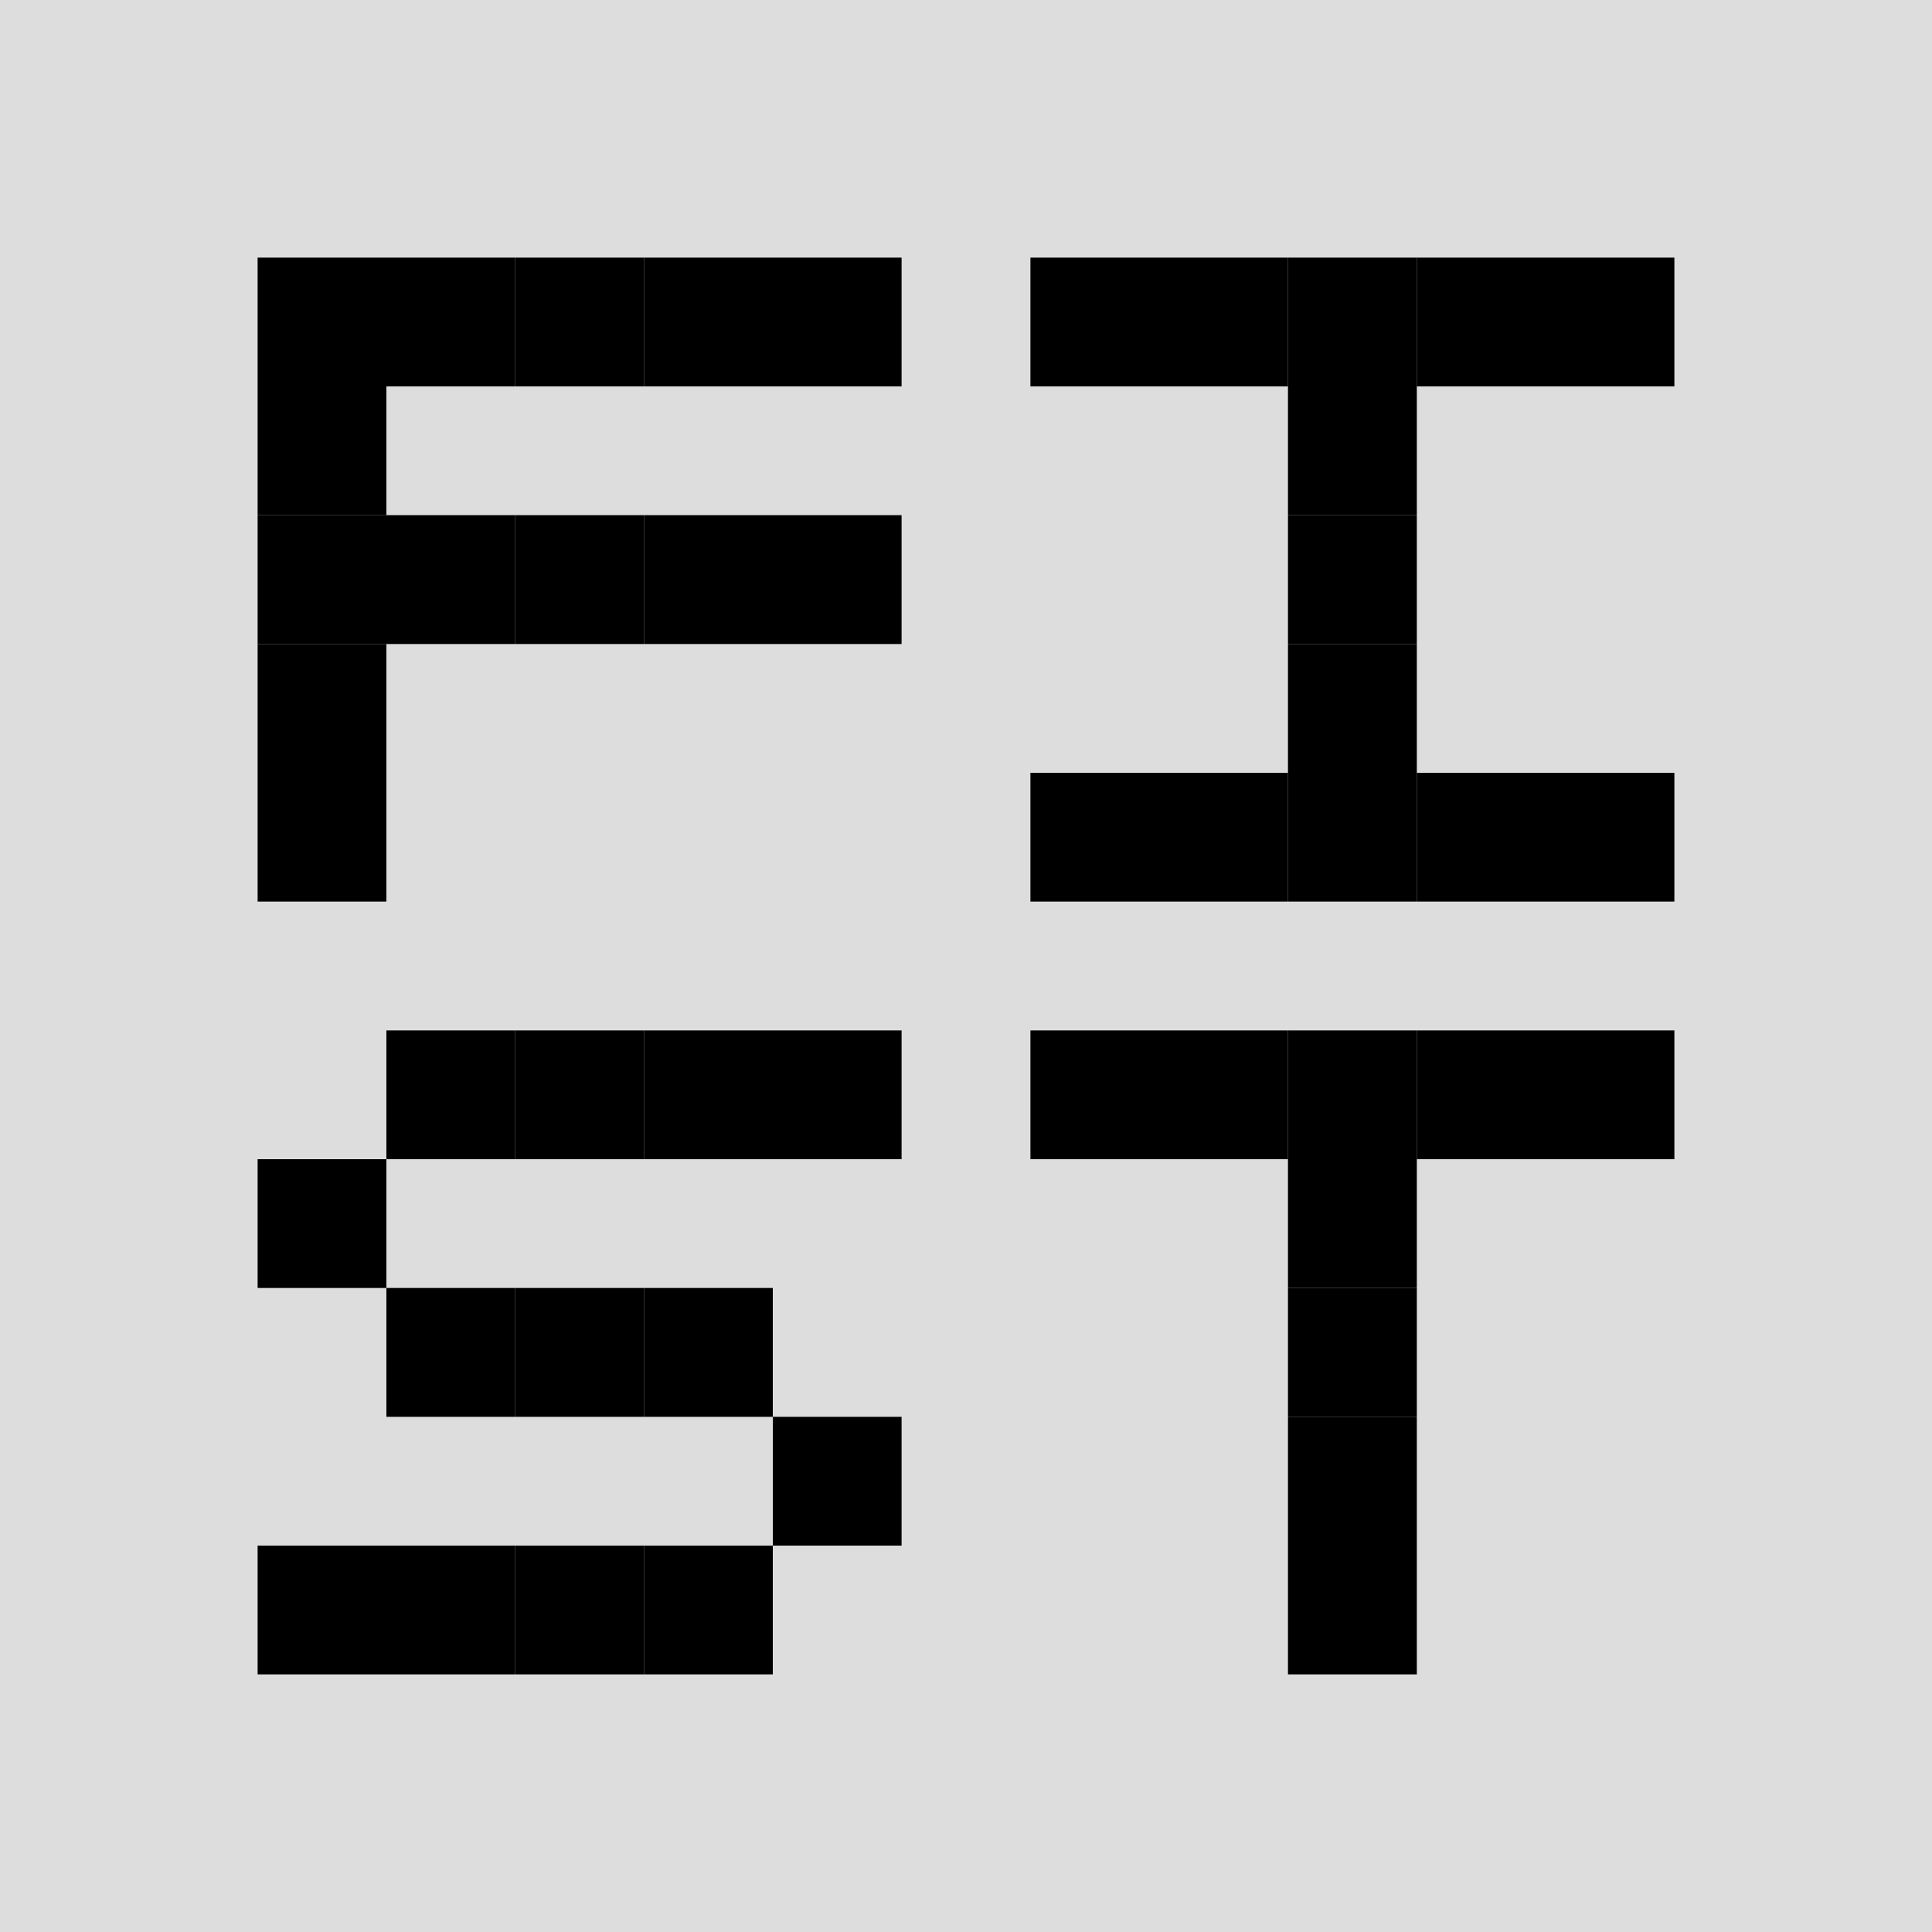
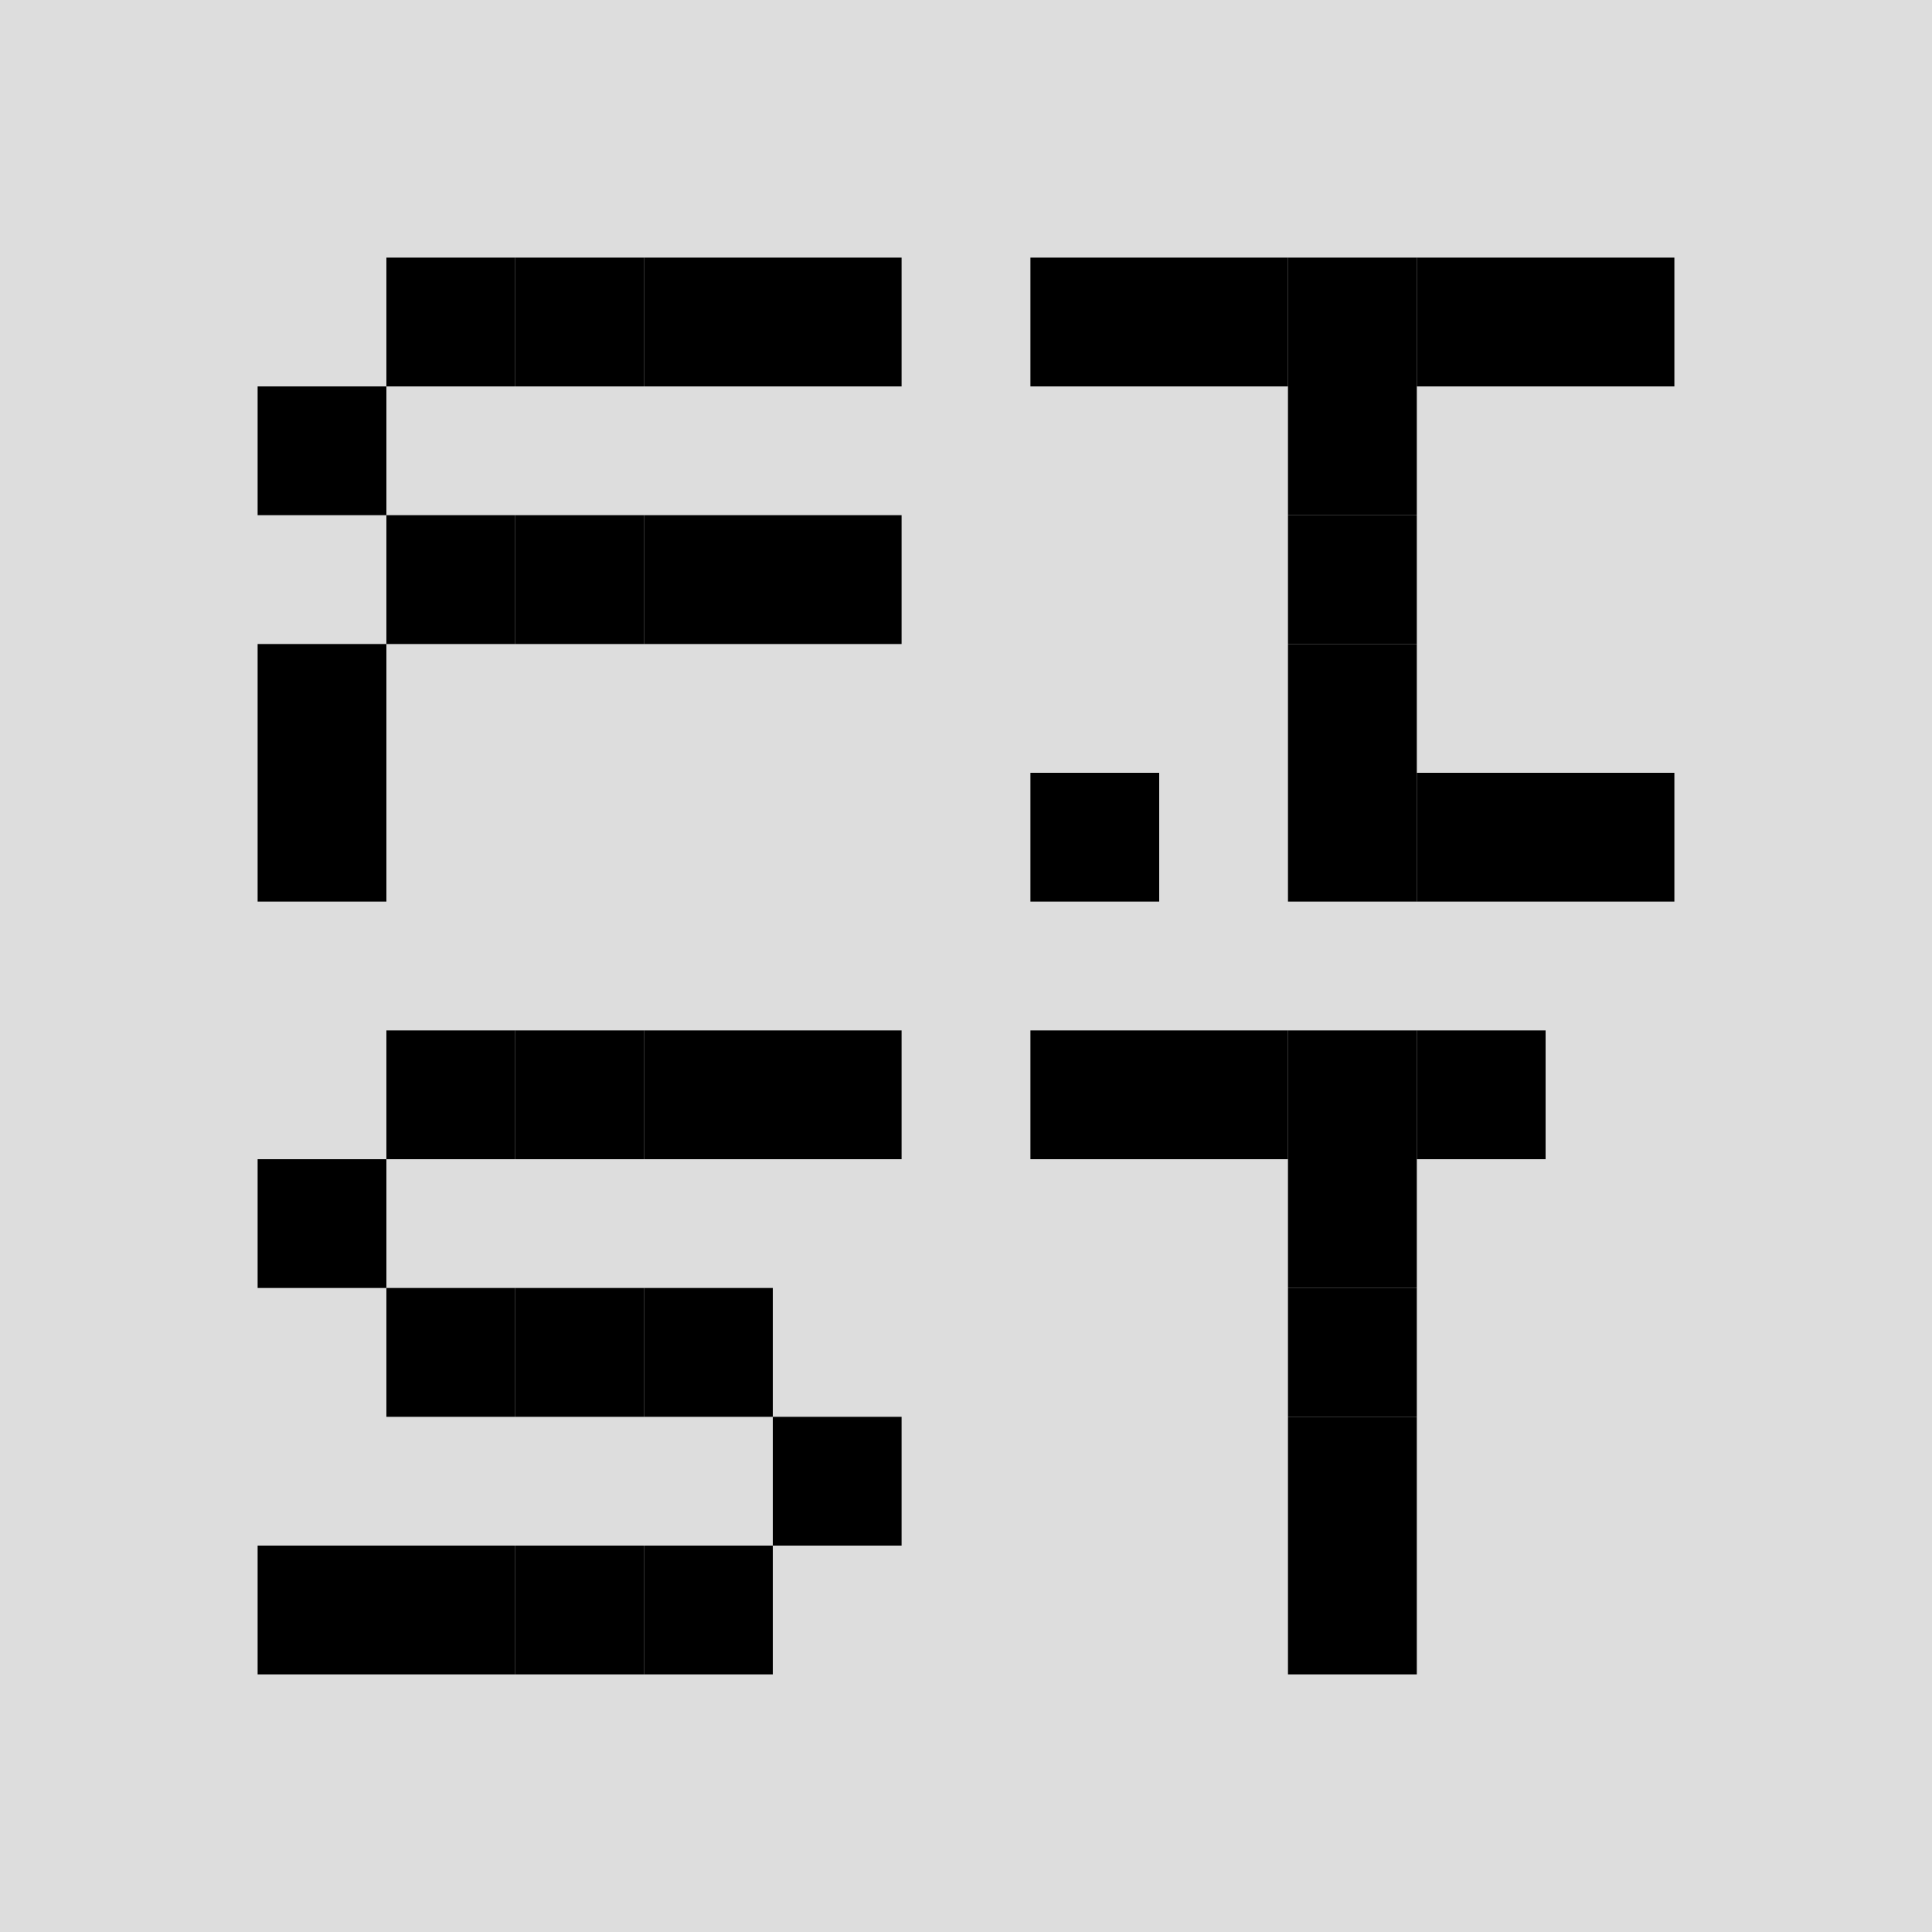
<svg xmlns="http://www.w3.org/2000/svg" width="32" height="32" viewBox="0 0 32 32" fill="none">
  <rect width="32" height="32" fill="#DDDDDD" />
  <path d="M21.333 17.067H23.467V19.2H21.333V17.067Z" fill="black" />
  <path d="M19.2 17.067H21.333V19.2H19.2V17.067Z" fill="black" />
  <path d="M17.067 17.067H19.2V19.2H17.067V17.067Z" fill="black" />
  <path d="M23.467 17.067H25.6V19.2H23.467V17.067Z" fill="black" />
-   <path d="M25.6 17.067H27.733V19.2H25.6V17.067Z" fill="black" />
  <path d="M21.333 19.2H23.467V21.333H21.333V19.2Z" fill="black" />
  <path d="M21.333 21.333H23.467V23.467H21.333V21.333Z" fill="black" />
  <path d="M21.333 23.467H23.467V25.6H21.333V23.467Z" fill="black" />
  <path d="M21.333 25.6H23.467V27.733H21.333V25.6Z" fill="black" />
  <path d="M21.333 4.267H23.467V6.4H21.333V4.267Z" fill="black" />
  <path d="M19.2 4.267H21.333V6.4H19.2V4.267Z" fill="black" />
-   <path d="M19.2 12.8H21.333V14.933H19.2V12.8Z" fill="black" />
  <path d="M17.067 4.267H19.2V6.4H17.067V4.267Z" fill="black" />
  <path d="M17.067 12.8H19.2V14.933H17.067V12.8Z" fill="black" />
  <path d="M23.467 4.267H25.6V6.4H23.467V4.267Z" fill="black" />
  <path d="M23.467 12.8H25.6V14.933H23.467V12.8Z" fill="black" />
  <path d="M25.6 4.267H27.733V6.4H25.6V4.267Z" fill="black" />
  <path d="M25.6 12.8H27.733V14.933H25.6V12.8Z" fill="black" />
  <path d="M21.333 6.4H23.467V8.533H21.333V6.4Z" fill="black" />
  <path d="M21.333 8.533H23.467V10.667H21.333V8.533Z" fill="black" />
  <path d="M21.333 10.667H23.467V12.8H21.333V10.667Z" fill="black" />
  <path d="M21.333 12.8H23.467V14.933H21.333V12.8Z" fill="black" />
-   <path d="M4.267 4.267H6.4V6.4H4.267V4.267Z" fill="black" />
  <path d="M6.4 4.267H8.533V6.4H6.4V4.267Z" fill="black" />
  <path d="M6.4 8.533H8.533V10.667H6.4V8.533Z" fill="black" />
  <path d="M8.533 4.267H10.667V6.4H8.533V4.267Z" fill="black" />
  <path d="M8.533 8.533H10.667V10.667H8.533V8.533Z" fill="black" />
  <path d="M10.667 8.533H12.8V10.667H10.667V8.533Z" fill="black" />
  <path d="M12.8 8.533H14.933V10.667H12.8V8.533Z" fill="black" />
  <path d="M10.667 4.267H12.8V6.4H10.667V4.267Z" fill="black" />
  <path d="M12.8 4.267H14.933V6.4H12.8V4.267Z" fill="black" />
  <path d="M4.267 6.4H6.4V8.533H4.267V6.4Z" fill="black" />
-   <path d="M4.267 8.533H6.4V10.667H4.267V8.533Z" fill="black" />
  <path d="M4.267 10.667H6.4V12.8H4.267V10.667Z" fill="black" />
  <path d="M4.267 12.8H6.4V14.933H4.267V12.8Z" fill="black" />
  <path d="M12.8 17.067H14.933V19.2H12.8V17.067Z" fill="black" />
  <path d="M6.4 17.067H8.533V19.2H6.4V17.067Z" fill="black" />
  <path d="M8.533 17.067H10.667V19.2H8.533V17.067Z" fill="black" />
  <path d="M10.667 17.067H12.8V19.2H10.667V17.067Z" fill="black" />
  <path d="M4.267 19.2H6.4V21.333H4.267V19.2Z" fill="black" />
  <path d="M6.4 21.333H8.533V23.467H6.4V21.333Z" fill="black" />
  <path d="M8.533 21.333H10.667V23.467H8.533V21.333Z" fill="black" />
  <path d="M10.667 21.333H12.8V23.467H10.667V21.333Z" fill="black" />
  <path d="M4.267 25.6H6.4V27.733H4.267V25.6Z" fill="black" />
  <path d="M12.8 23.467H14.933V25.6H12.8V23.467Z" fill="black" />
  <path d="M6.4 25.6H8.533V27.733H6.4V25.6Z" fill="black" />
  <path d="M8.533 25.6H10.667V27.733H8.533V25.6Z" fill="black" />
  <path d="M10.667 25.6H12.8V27.733H10.667V25.6Z" fill="black" />
</svg>